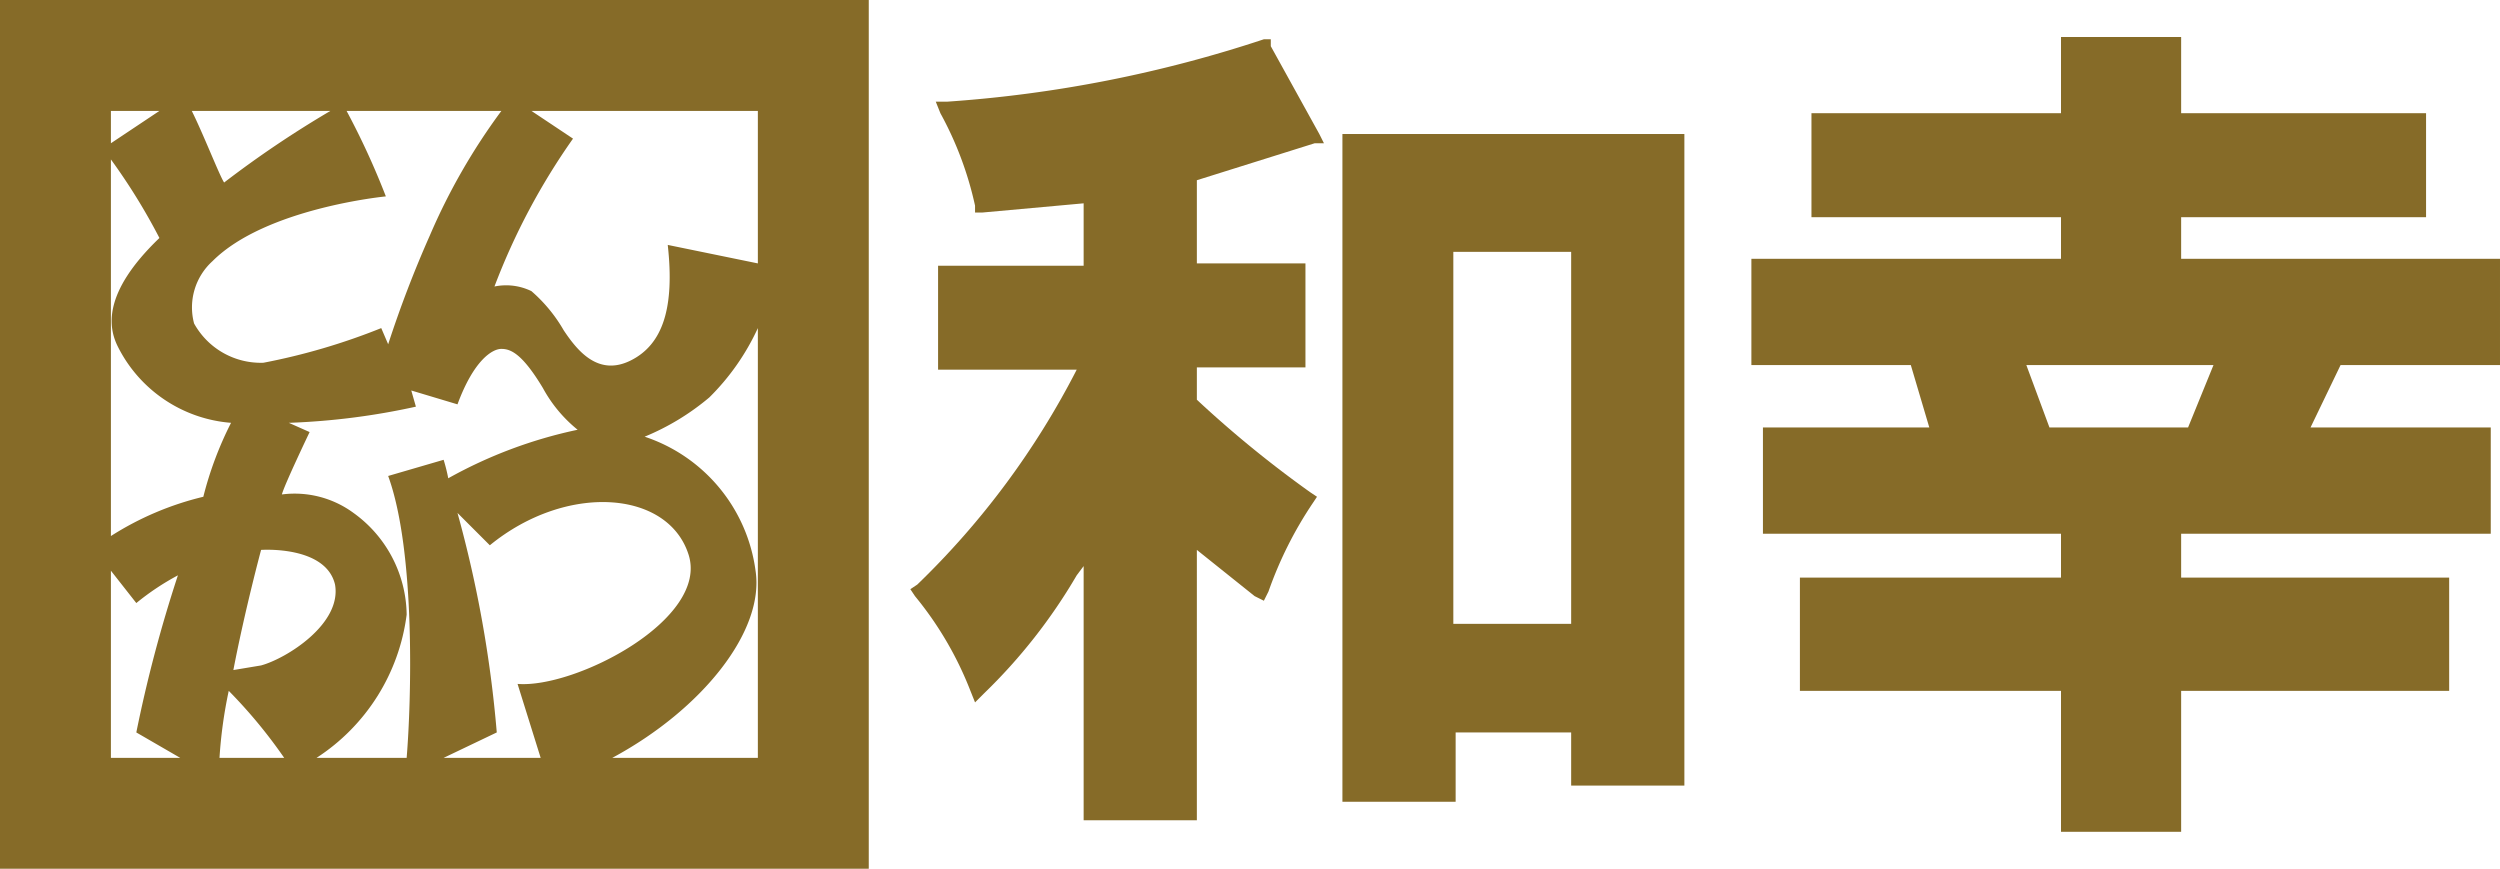
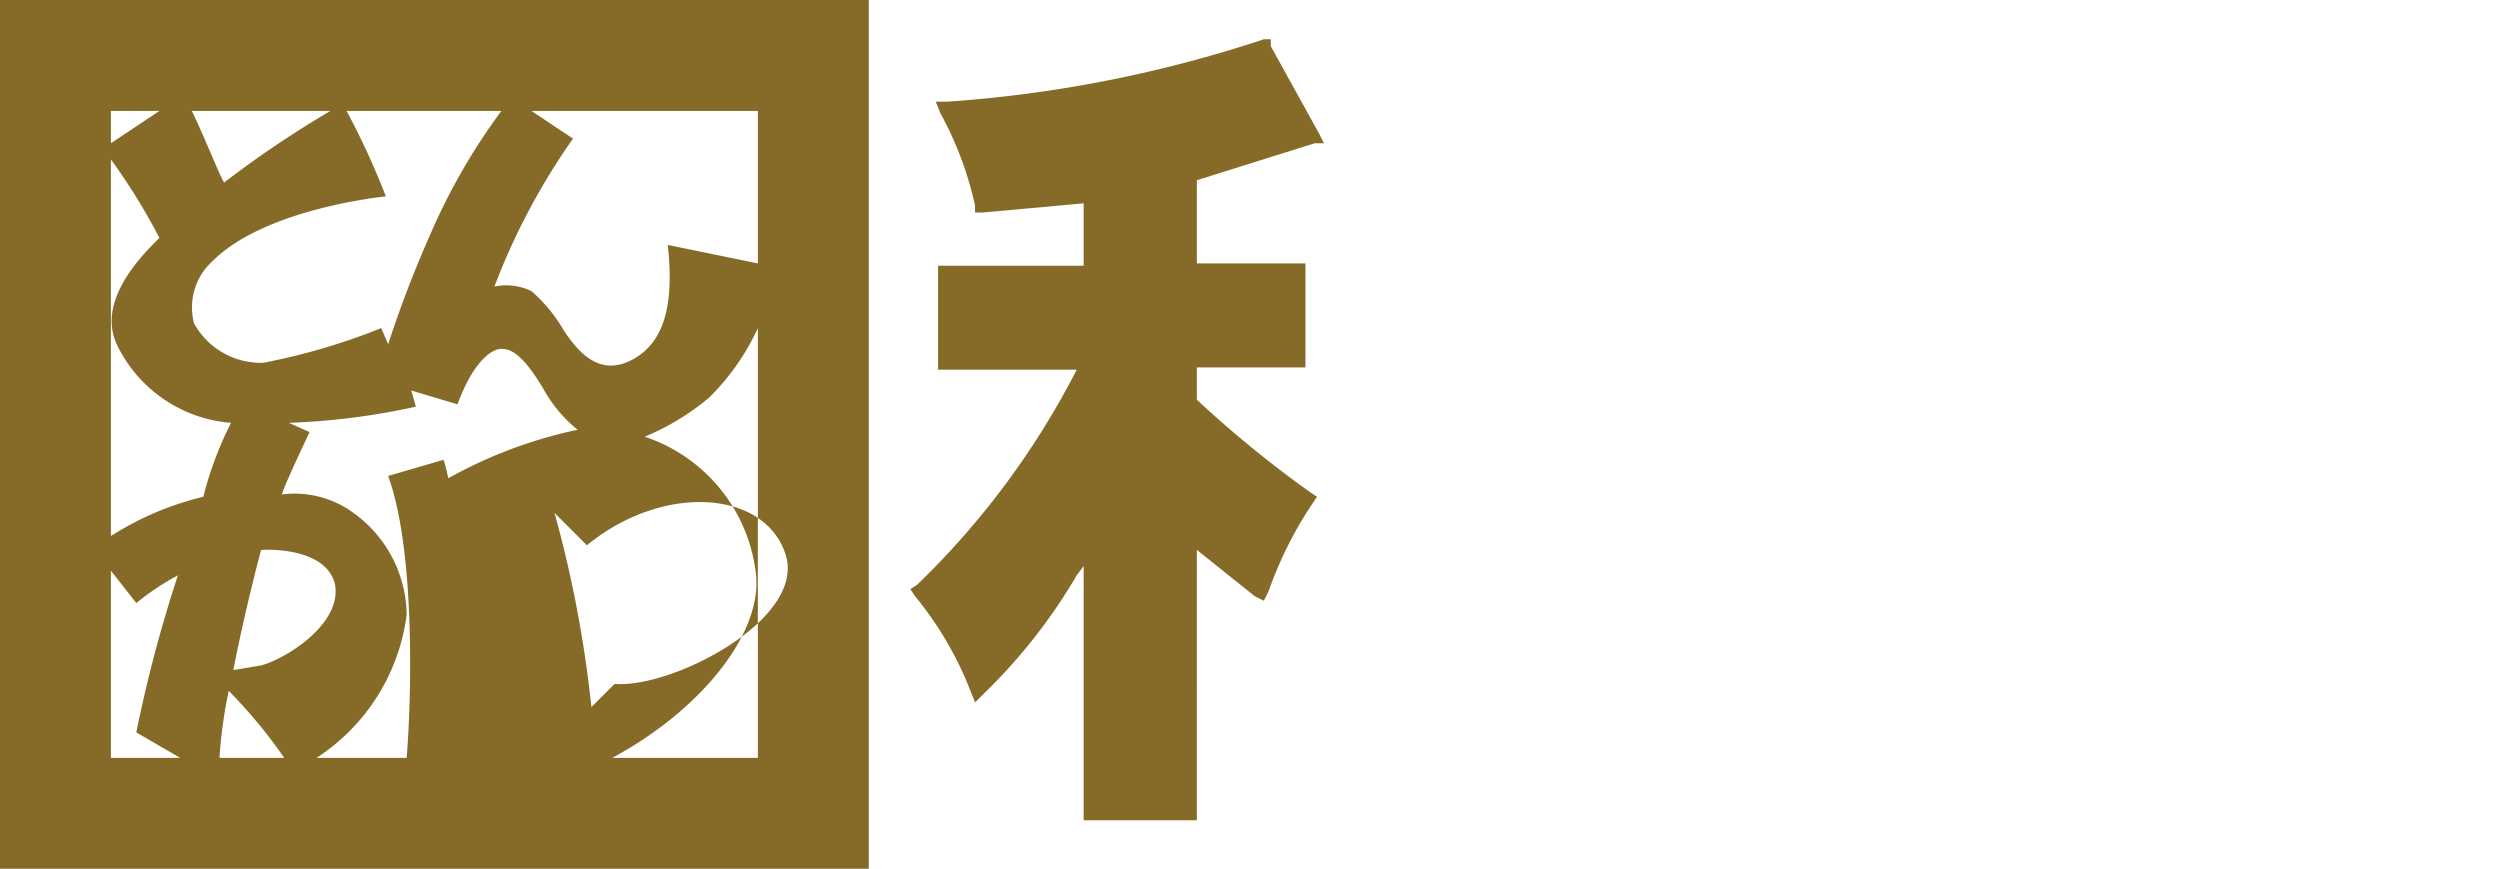
<svg xmlns="http://www.w3.org/2000/svg" width="108.2px" height="37.6px" viewBox="0 0 108.2 37.6">
  <g id="レイヤー_2" data-name="レイヤー 2">
    <g id="ロールオーバー">
      <path d="M56.9,6.2h.4l-.2-.4L55,2V1.7h-.3A55.5,55.5,0,0,1,41,4.4h-.5l.2.5a14.9,14.9,0,0,1,1.5,4v.3h.3l4.4-.4v2.7H40.6v4.5h6a35.2,35.2,0,0,1-6.9,9.3l-.3.2.2.3A15,15,0,0,1,42,29.9l.2.5.4-.4a23.8,23.8,0,0,0,4-5.1l.3-.4v11h4.9V23.8l2.5,2,.4.2.2-.4a16.8,16.8,0,0,1,1.9-3.8l.2-.3-.3-.2a48.3,48.3,0,0,1-4.9-4V15.9h4.7V11.4H51.8V7.8Z" style="fill:#866b28" />
-       <path d="M72.5,5.8H58.1V34.7H63v-3h5V34h4.9V5.8ZM68,10.9V27H62.9V10.9Z" style="fill:#866b28" />
-       <path d="M107.8,11.2H94.4V9.4H105V4.9H94.4V1.6H89.2V4.9H78.4V9.4H89.2v1.8H75.8v4.6h6.9l.8,2.7H76.3v4.6H89.2V25H77.9v4.9H89.2V36h5.2V29.9H106V25H94.4V23.1h13.4V18.5H100l1.3-2.7h6.9V11.2ZM94.7,18.5h-6l-1-2.7h8.1Z" style="fill:#866b28" />
-       <path d="M0,0V37.6H37.6V0ZM32.8,11.4l-3.9-.8c.3,2.7-.2,4.3-1.6,5s-2.3-.4-2.9-1.3A6.6,6.6,0,0,0,23,12.6a2.5,2.5,0,0,0-1.6-.2A28.8,28.8,0,0,1,24.8,6L23,4.8h9.8ZM23.4,32.8H19.2l2.3-1.1a51.7,51.7,0,0,0-1.7-9.5l1.4,1.4c3.3-2.7,7.7-2.4,8.6.4s-4.9,5.8-7.4,5.6ZM4.8,6.9h0a26.4,26.4,0,0,1,2.1,3.4C4.4,12.7,4.7,14.2,5.1,15A6,6,0,0,0,10,18.3a15.2,15.2,0,0,0-1.2,3.2,13.1,13.1,0,0,0-4,1.7Zm11.7,7.3a27.6,27.6,0,0,1-5.1,1.5,3.3,3.3,0,0,1-3-1.7,2.7,2.7,0,0,1,.8-2.7c2.3-2.3,7.5-2.8,7.5-2.8A33.3,33.3,0,0,0,15,4.8h6.7a26.8,26.8,0,0,0-3.1,5.4,48.7,48.7,0,0,0-1.8,4.7Zm-2,11.1c.3,1.7-2.1,3.2-3.2,3.5l-1.2.2c.5-2.6,1.2-5.2,1.2-5.2S14.1,23.6,14.5,25.3ZM9.7,7.9c-.2-.3-.9-2.1-1.4-3.1h6A45.2,45.2,0,0,0,9.7,7.9Zm.2,22a21.7,21.7,0,0,1,2.4,2.9H9.5A19.7,19.7,0,0,1,9.9,29.9Zm7.7-3.3a5.5,5.5,0,0,0-2.3-4.4,4.3,4.3,0,0,0-3.1-.8c.1-.4,1.2-2.7,1.2-2.7l-.9-.4a30.4,30.4,0,0,0,5.5-.7l-.2-.7,2,.6c.7-1.9,1.5-2.4,1.9-2.4s.9.2,1.8,1.7A6,6,0,0,0,25,18.6a19.9,19.9,0,0,0-5.6,2.1,7.3,7.3,0,0,0-.2-.8l-2.4.7c1.2,3.3,1,9.8.8,12.2H13.7A8.7,8.7,0,0,0,17.6,26.6ZM6.9,4.8,4.8,6.2V4.8ZM4.8,24.7l1.1,1.4a11.1,11.1,0,0,1,1.8-1.2,59.3,59.3,0,0,0-1.8,6.8l1.9,1.1h-3Zm21.7,8.1c3.9-2.1,6.6-5.5,6.2-8.1a7.1,7.1,0,0,0-4.8-5.8,10.6,10.6,0,0,0,2.8-1.7,10.2,10.2,0,0,0,2.1-3V32.8Z" style="fill:#866b28" />
+       <path d="M0,0V37.6H37.6V0ZM32.8,11.4l-3.9-.8c.3,2.7-.2,4.3-1.6,5s-2.3-.4-2.9-1.3A6.6,6.6,0,0,0,23,12.6a2.5,2.5,0,0,0-1.6-.2A28.8,28.8,0,0,1,24.8,6L23,4.8h9.8ZM23.4,32.8l2.3-1.1a51.7,51.7,0,0,0-1.7-9.5l1.4,1.4c3.3-2.7,7.7-2.4,8.6.4s-4.9,5.8-7.4,5.6ZM4.8,6.9h0a26.4,26.4,0,0,1,2.1,3.4C4.4,12.7,4.7,14.2,5.1,15A6,6,0,0,0,10,18.3a15.2,15.2,0,0,0-1.2,3.2,13.1,13.1,0,0,0-4,1.7Zm11.7,7.3a27.6,27.6,0,0,1-5.1,1.5,3.3,3.3,0,0,1-3-1.7,2.7,2.7,0,0,1,.8-2.7c2.3-2.3,7.5-2.8,7.5-2.8A33.3,33.3,0,0,0,15,4.8h6.7a26.8,26.8,0,0,0-3.1,5.4,48.7,48.7,0,0,0-1.8,4.7Zm-2,11.1c.3,1.7-2.1,3.2-3.2,3.5l-1.2.2c.5-2.6,1.2-5.2,1.2-5.2S14.1,23.6,14.5,25.3ZM9.7,7.9c-.2-.3-.9-2.1-1.4-3.1h6A45.2,45.2,0,0,0,9.7,7.9Zm.2,22a21.7,21.7,0,0,1,2.4,2.9H9.5A19.7,19.7,0,0,1,9.9,29.9Zm7.7-3.3a5.5,5.5,0,0,0-2.3-4.4,4.3,4.3,0,0,0-3.1-.8c.1-.4,1.2-2.7,1.2-2.7l-.9-.4a30.4,30.4,0,0,0,5.5-.7l-.2-.7,2,.6c.7-1.9,1.5-2.4,1.9-2.4s.9.2,1.8,1.7A6,6,0,0,0,25,18.6a19.9,19.9,0,0,0-5.6,2.1,7.3,7.3,0,0,0-.2-.8l-2.4.7c1.2,3.3,1,9.8.8,12.2H13.7A8.7,8.7,0,0,0,17.6,26.6ZM6.9,4.8,4.8,6.2V4.8ZM4.8,24.7l1.1,1.4a11.1,11.1,0,0,1,1.8-1.2,59.3,59.3,0,0,0-1.8,6.8l1.9,1.1h-3Zm21.7,8.1c3.9-2.1,6.6-5.5,6.2-8.1a7.1,7.1,0,0,0-4.8-5.8,10.6,10.6,0,0,0,2.8-1.7,10.2,10.2,0,0,0,2.1-3V32.8Z" style="fill:#866b28" />
    </g>
  </g>
</svg>